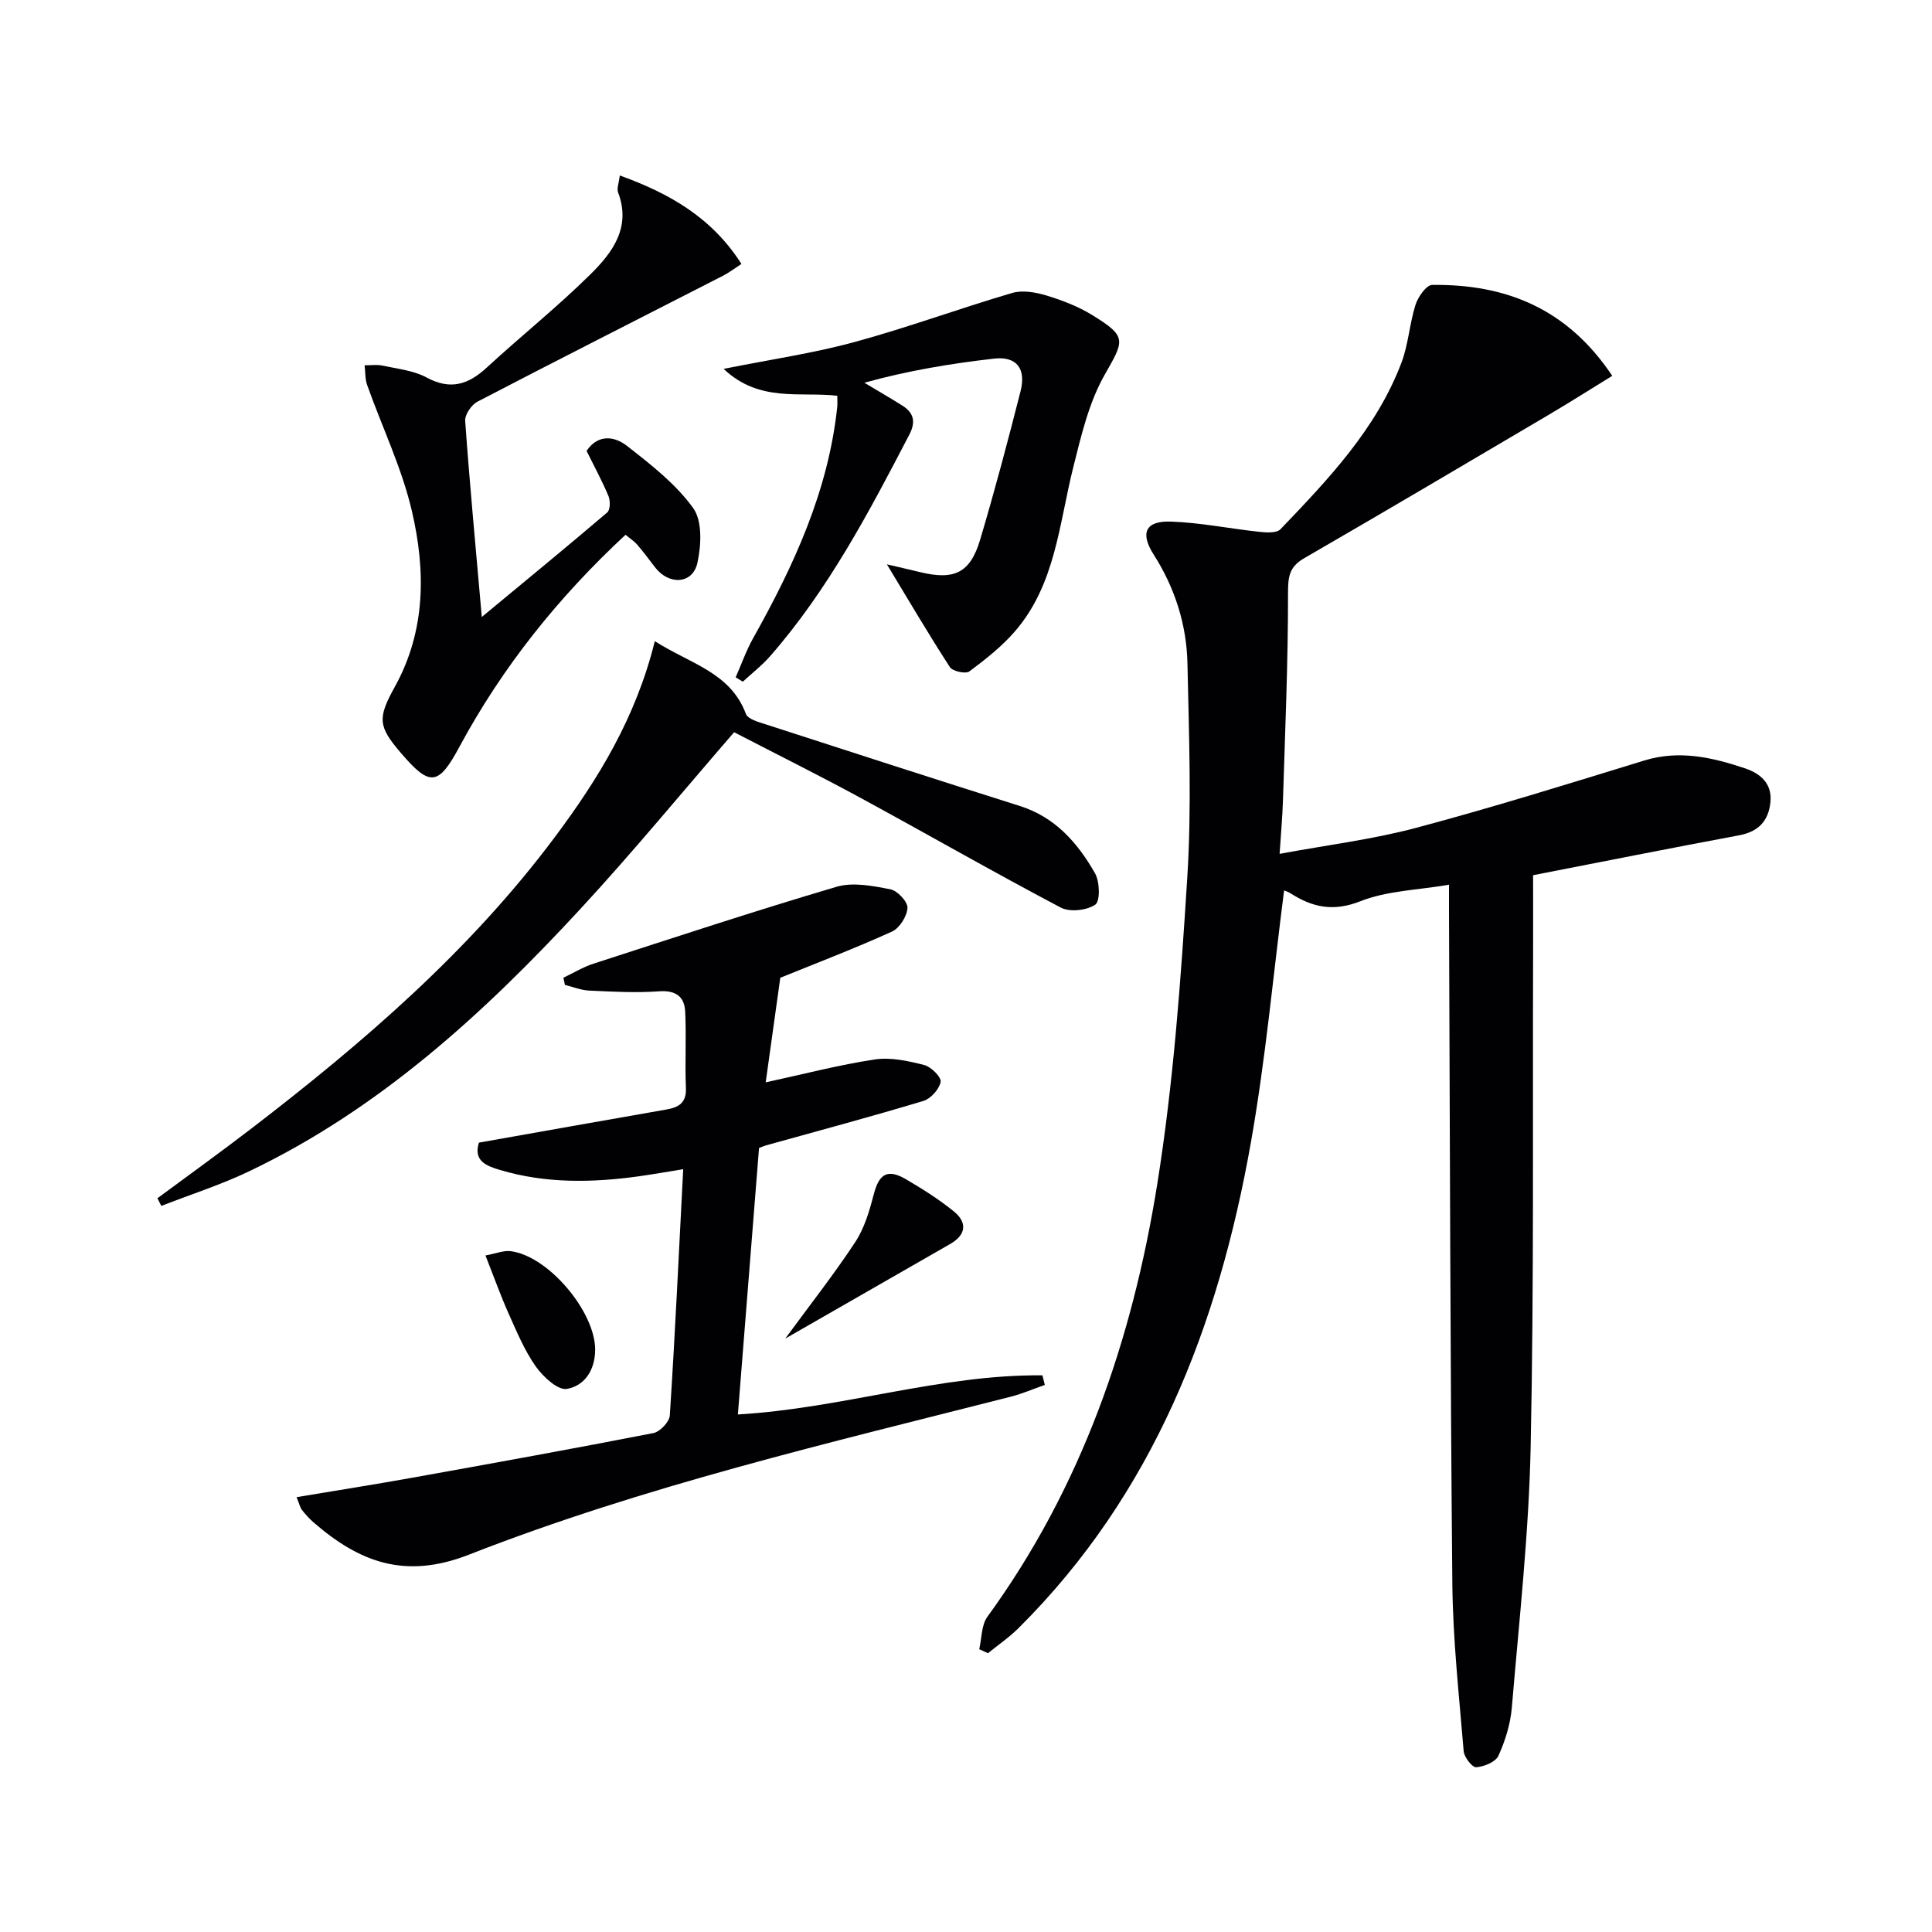
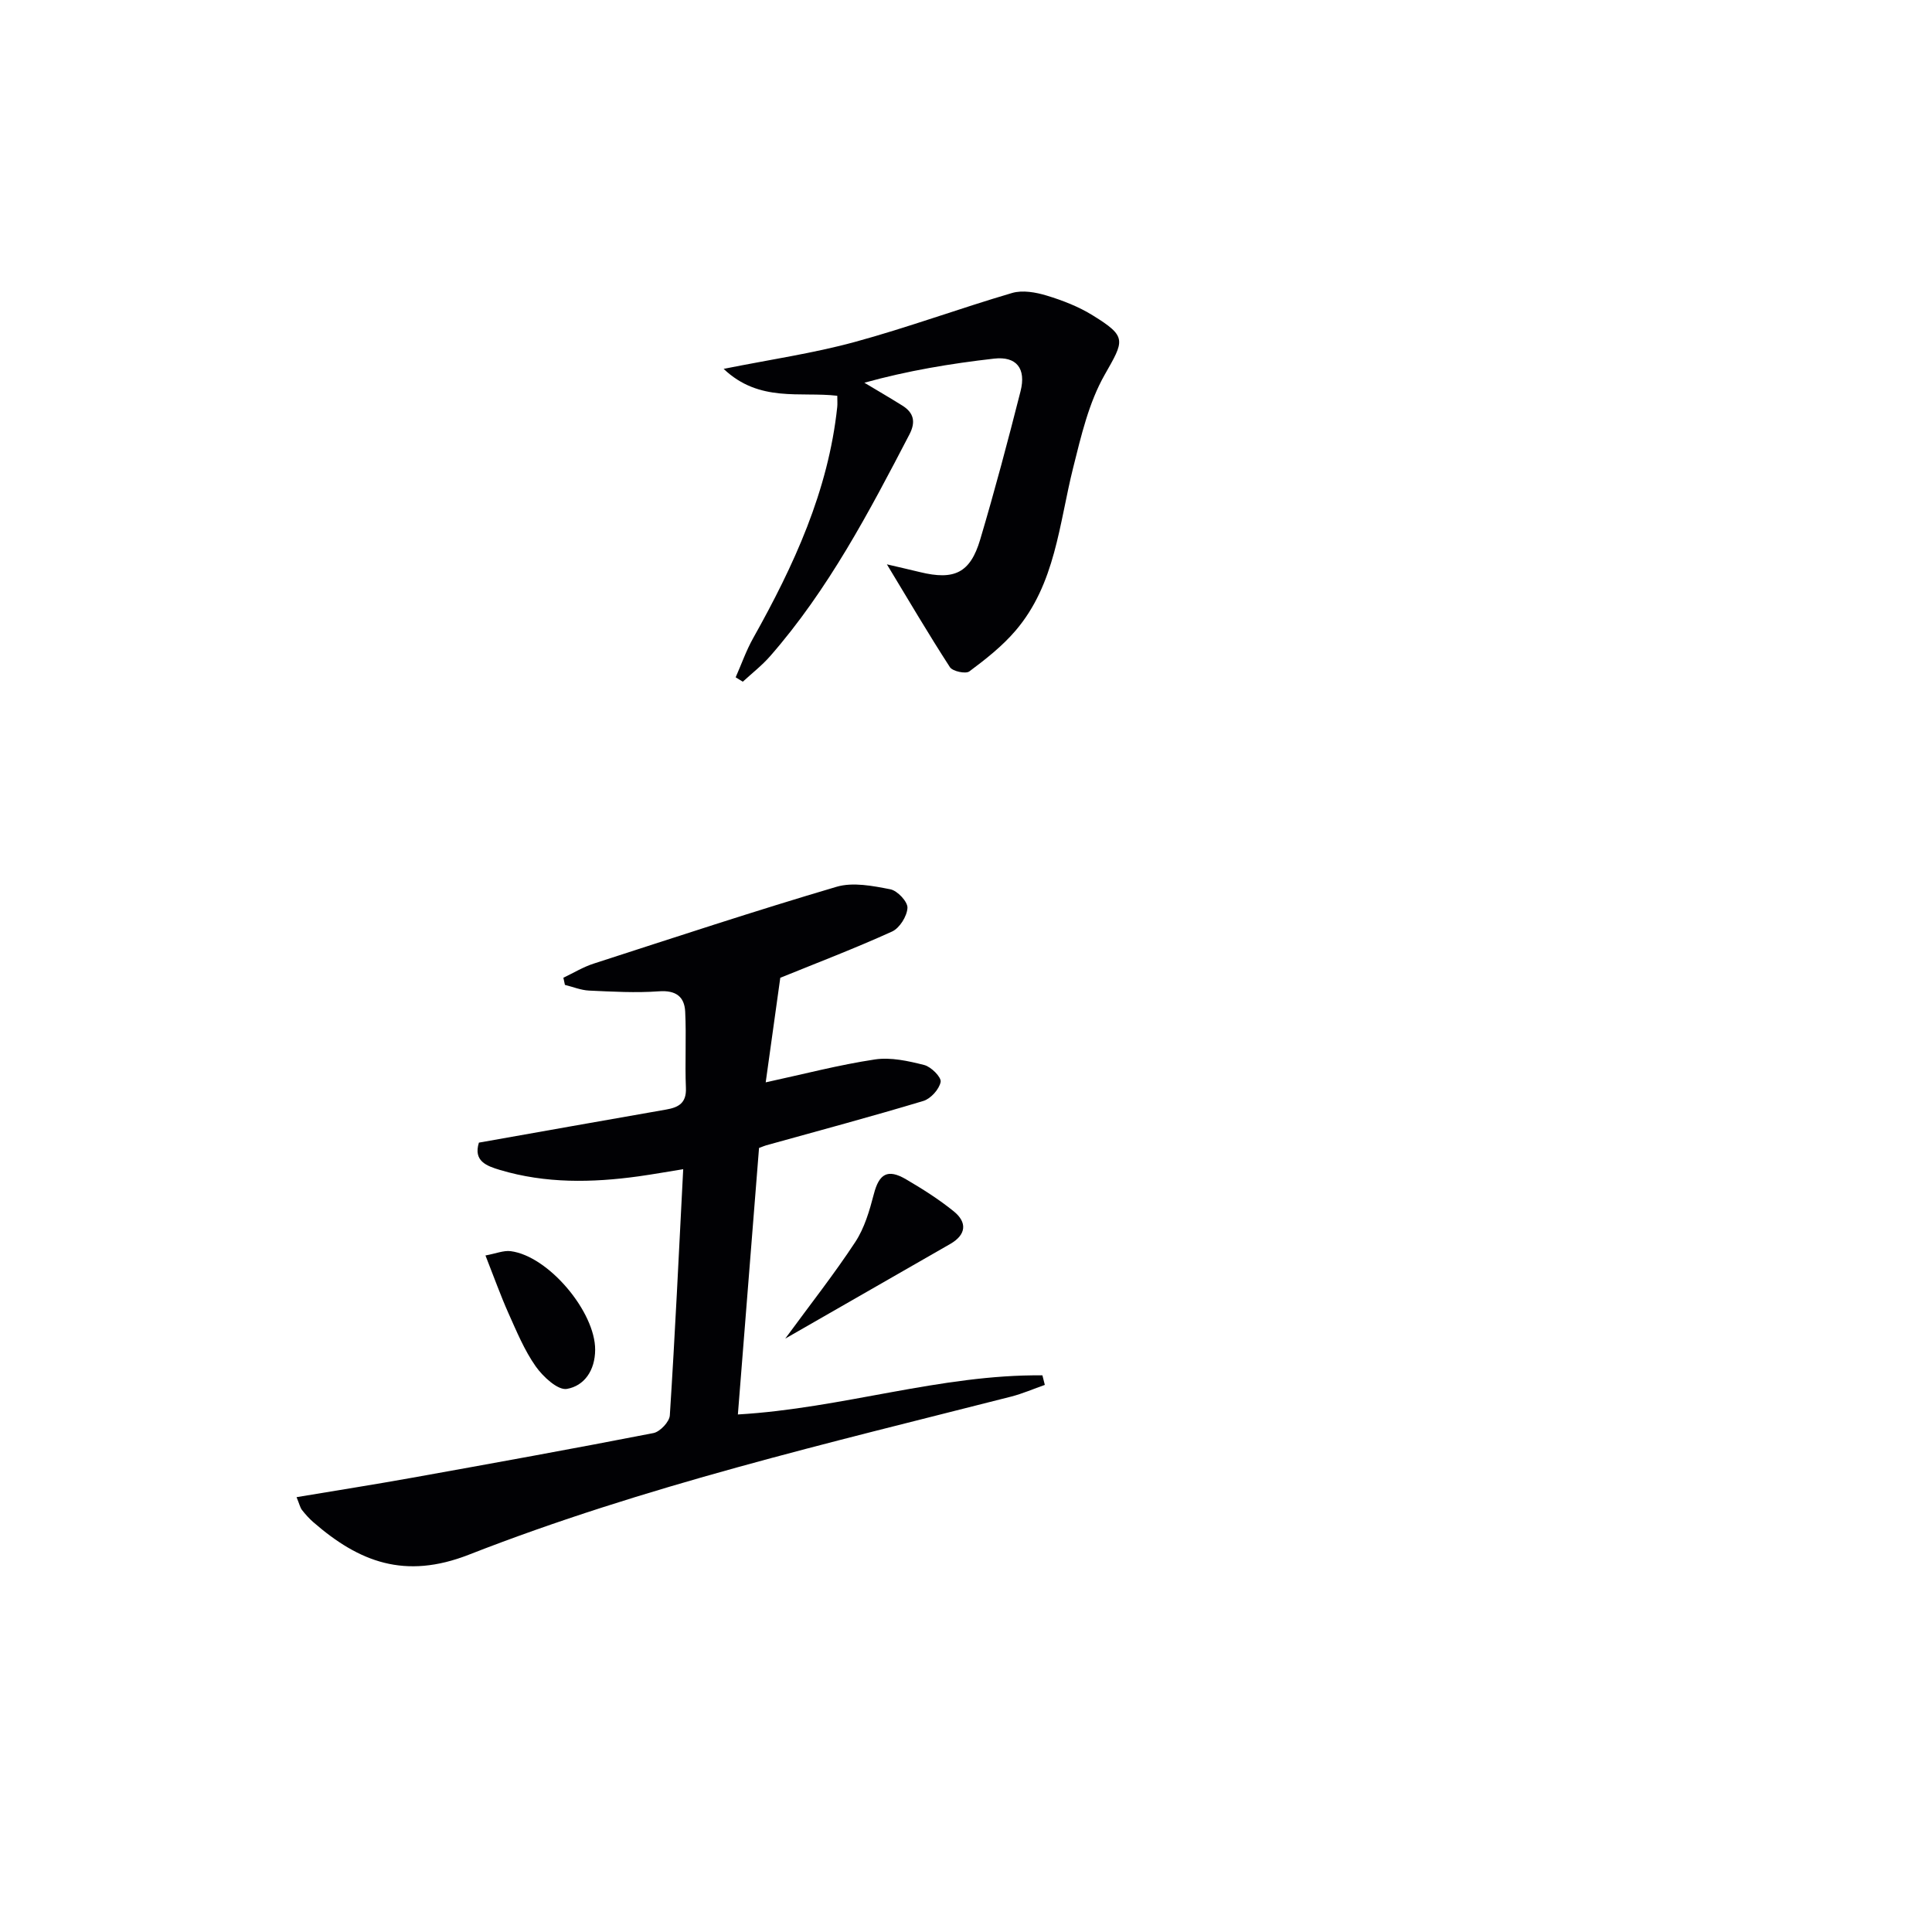
<svg xmlns="http://www.w3.org/2000/svg" enable-background="new 0 0 400 400" viewBox="0 0 400 400">
  <g fill="#010104">
-     <path d="m265.86 184.35c-2.26 17.53-3.84 35.06-6.9 52.32-6.71 37.81-20.15 72.63-48.06 100.39-1.93 1.92-4.22 3.49-6.35 5.22-.6-.28-1.2-.56-1.81-.83.53-2.26.43-4.99 1.69-6.72 19.53-26.83 30.01-57.34 35.17-89.6 3.35-20.94 4.88-42.21 6.21-63.4.93-14.72.35-29.56.04-44.34-.17-8.08-2.6-15.69-7-22.58-2.84-4.46-1.72-7.02 3.63-6.82 6.1.22 12.16 1.47 18.26 2.12 1.46.16 3.58.29 4.38-.55 9.91-10.35 19.84-20.76 25.04-34.48 1.44-3.82 1.67-8.08 2.91-11.99.52-1.63 2.24-4.08 3.44-4.1 15.17-.19 27.93 4.81 37.29 18.82-4.51 2.77-8.76 5.48-13.1 8.04-16.89 9.96-33.76 19.94-50.73 29.75-3.12 1.81-3.3 3.91-3.3 7.31.02 14.29-.61 28.59-1.05 42.88-.1 3.29-.41 6.58-.69 10.99 9.89-1.84 19.24-2.98 28.25-5.38 15.86-4.23 31.54-9.12 47.23-13.94 7.27-2.24 14.11-.65 20.89 1.62 3.07 1.03 5.63 3.07 5.25 6.96-.39 3.95-2.49 6.16-6.52 6.91-14 2.61-27.98 5.4-42.62 8.25 0 5.3.02 11.07 0 16.84-.11 33.78.2 67.57-.5 101.34-.37 18.07-2.39 36.12-3.9 54.15-.29 3.4-1.36 6.86-2.77 9.97-.59 1.3-2.97 2.27-4.61 2.39-.81.06-2.49-2.07-2.59-3.31-.96-11.58-2.24-23.18-2.35-34.79-.44-46.46-.49-92.93-.69-139.39-.01-1.46 0-2.93 0-5.23-6.52 1.12-12.83 1.24-18.34 3.42-5.6 2.21-9.9 1.28-14.46-1.63-.53-.34-1.14-.52-1.34-.61z" />
    <path d="m61.4 309.97c8.38-1.4 16.2-2.63 23.99-4.03 16.65-2.99 33.3-6 49.9-9.24 1.36-.27 3.31-2.33 3.39-3.66 1.08-16.74 1.87-33.49 2.77-50.97-3.26.52-6.25 1.06-9.25 1.48-9.64 1.33-19.24 1.5-28.68-1.32-2.81-.84-5.55-1.85-4.37-5.66 13-2.3 25.88-4.6 38.78-6.85 2.58-.45 4.21-1.36 4.08-4.47-.22-5.27.11-10.56-.15-15.82-.16-3.11-1.96-4.44-5.42-4.19-4.8.35-9.66.07-14.48-.15-1.68-.08-3.34-.77-5-1.18-.11-.49-.21-.98-.32-1.48 2.09-.99 4.1-2.23 6.29-2.93 16.72-5.41 33.42-10.93 50.27-15.9 3.4-1 7.5-.19 11.14.52 1.46.28 3.61 2.57 3.54 3.85-.09 1.73-1.63 4.19-3.2 4.9-7.71 3.5-15.63 6.52-23.13 9.57-1 7.19-2.02 14.43-3.02 21.65 7.8-1.69 15.14-3.62 22.59-4.74 3.3-.5 6.92.31 10.23 1.15 1.43.36 3.58 2.53 3.4 3.5-.29 1.52-2.05 3.48-3.58 3.94-10.79 3.25-21.69 6.17-32.55 9.19-.32.09-.62.23-1.47.54-1.44 18.07-2.89 36.39-4.38 55.18 21.63-1.26 41.95-8.32 63.05-8.1.17.66.33 1.32.5 1.98-2.32.81-4.6 1.81-6.97 2.42-37.8 9.63-75.88 18.49-112.27 32.73-13.27 5.19-22.73 1.51-32.2-6.72-.87-.76-1.66-1.64-2.38-2.56-.37-.51-.51-1.19-1.1-2.63z" />
-     <path d="m135.57 132.75c7.41 4.72 15.64 6.46 18.86 15.05.41 1.09 2.62 1.69 4.11 2.17 17.52 5.68 35.05 11.35 52.61 16.9 7.34 2.32 11.97 7.65 15.56 13.93.99 1.74 1.1 5.78.06 6.49-1.76 1.21-5.28 1.6-7.16.61-13.97-7.36-27.66-15.23-41.54-22.76-8.6-4.67-17.37-9.03-26.08-13.54-10.77 12.43-21 24.88-31.93 36.7-19.98 21.61-41.57 41.35-68.49 54.21-5.86 2.8-12.1 4.79-18.17 7.16-.27-.53-.54-1.06-.81-1.58 6.49-4.81 13.06-9.53 19.47-14.45 23.17-17.79 45.22-36.77 62.82-60.34 8.97-12.01 16.77-24.68 20.69-40.55z" />
-     <path d="m128.32 36.33c10.35 3.73 19.09 8.74 25.19 18.32-1.58 1.02-2.61 1.82-3.74 2.4-16.98 8.69-34 17.31-50.92 26.11-1.24.65-2.63 2.68-2.54 3.97.93 13.04 2.16 26.05 3.44 40.61 9.05-7.5 17.58-14.49 25.98-21.65.62-.53.65-2.42.25-3.38-1.34-3.19-3-6.25-4.54-9.36 2.45-3.6 5.88-2.98 8.36-1.04 4.95 3.86 10.1 7.87 13.71 12.87 1.93 2.67 1.68 7.72.88 11.36-.98 4.43-5.91 4.67-8.79.89-1.2-1.58-2.39-3.17-3.69-4.68-.63-.73-1.49-1.27-2.4-2.03-13.88 12.89-25.48 27.35-34.39 43.9-4.36 8.09-6.09 8.32-12.12 1.27-4.71-5.5-4.88-7.16-1.26-13.69 6.44-11.62 6.4-24.1 3.54-36.38-2.08-8.93-6.17-17.39-9.26-26.09-.45-1.27-.37-2.73-.53-4.1 1.25.01 2.54-.19 3.74.07 3.07.67 6.4 1 9.08 2.45 4.94 2.68 8.64 1.48 12.47-2.05 7.09-6.53 14.65-12.57 21.5-19.34 4.49-4.44 8.42-9.65 5.71-16.86-.35-.8.13-1.89.33-3.57z" />
    <path d="m183.62 116.84c2.14.5 4.51 1.04 6.86 1.61 7.1 1.73 10.4.18 12.46-6.75 3.02-10.16 5.74-20.41 8.35-30.69 1.2-4.72-.84-7.29-5.48-6.76-8.97 1.02-17.89 2.5-26.85 4.99 2.63 1.58 5.29 3.12 7.89 4.75 2.36 1.49 2.77 3.38 1.44 5.95-8.37 16.09-16.8 32.14-28.84 45.91-1.69 1.93-3.76 3.54-5.66 5.29-.49-.3-.98-.61-1.48-.91 1.2-2.71 2.18-5.54 3.63-8.12 8.41-15 15.55-30.46 17.4-47.84.07-.64.01-1.3.01-2.33-7.65-.9-16.12 1.47-23.53-5.57 9.75-1.95 18.56-3.23 27.08-5.55 10.99-2.99 21.71-6.95 32.64-10.16 2.17-.64 4.92-.15 7.18.54 3.3 1 6.61 2.29 9.53 4.1 7.17 4.43 6.51 5.16 2.44 12.33-3.27 5.76-4.85 12.61-6.49 19.15-2.93 11.68-3.67 24.13-11.96 33.81-2.74 3.2-6.15 5.89-9.55 8.42-.76.56-3.46-.02-4.02-.88-4.42-6.82-8.55-13.85-13.05-21.29z" />
    <path d="m162.58 277.14c5.27-7.19 10.17-13.41 14.5-20 1.91-2.91 2.95-6.5 3.84-9.92 1.08-4.18 2.84-5.3 6.66-3.06 3.42 2 6.8 4.14 9.88 6.63 2.83 2.29 2.6 4.84-.71 6.75-11.05 6.35-22.11 12.69-34.17 19.6z" />
    <path d="m100.51 259.93c2.16-.39 3.75-1.08 5.23-.89 7.86 1.02 17.52 12.6 17.48 20.42-.02 4.29-2.26 7.48-5.86 8.1-1.87.32-4.94-2.53-6.45-4.67-2.35-3.34-3.95-7.24-5.64-11-1.61-3.61-2.94-7.34-4.76-11.96z" />
  </g>
</svg>